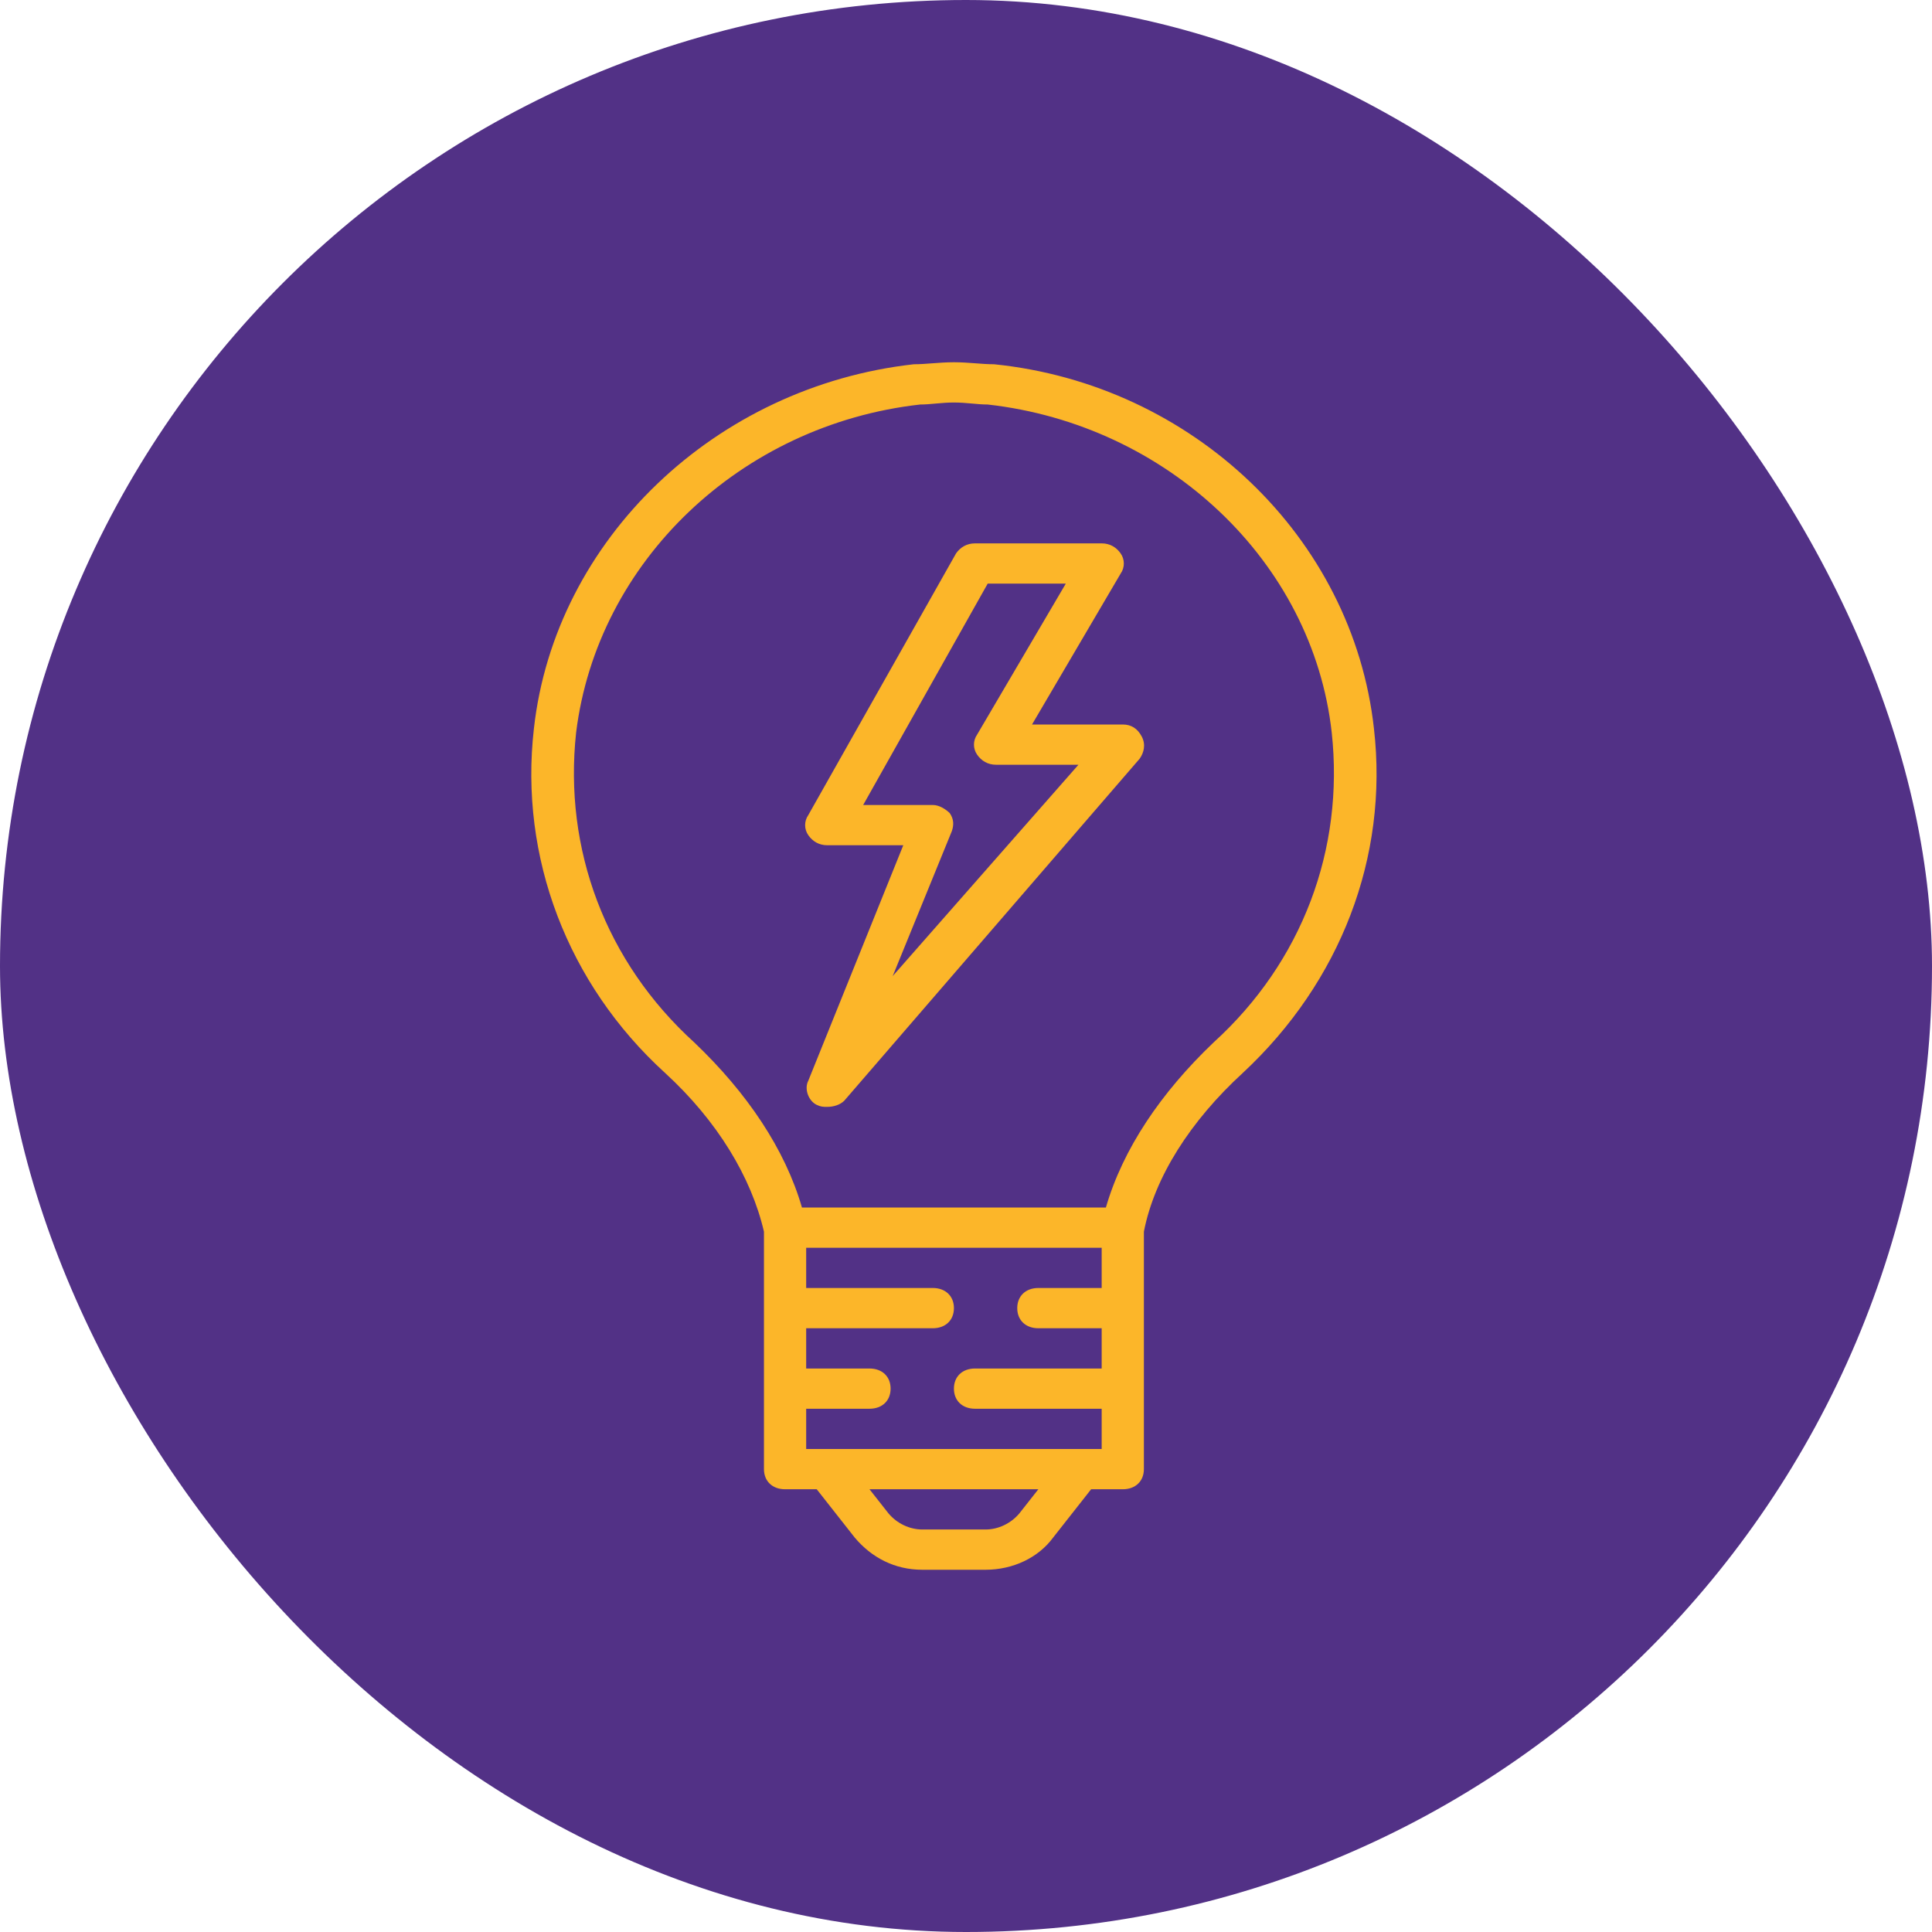
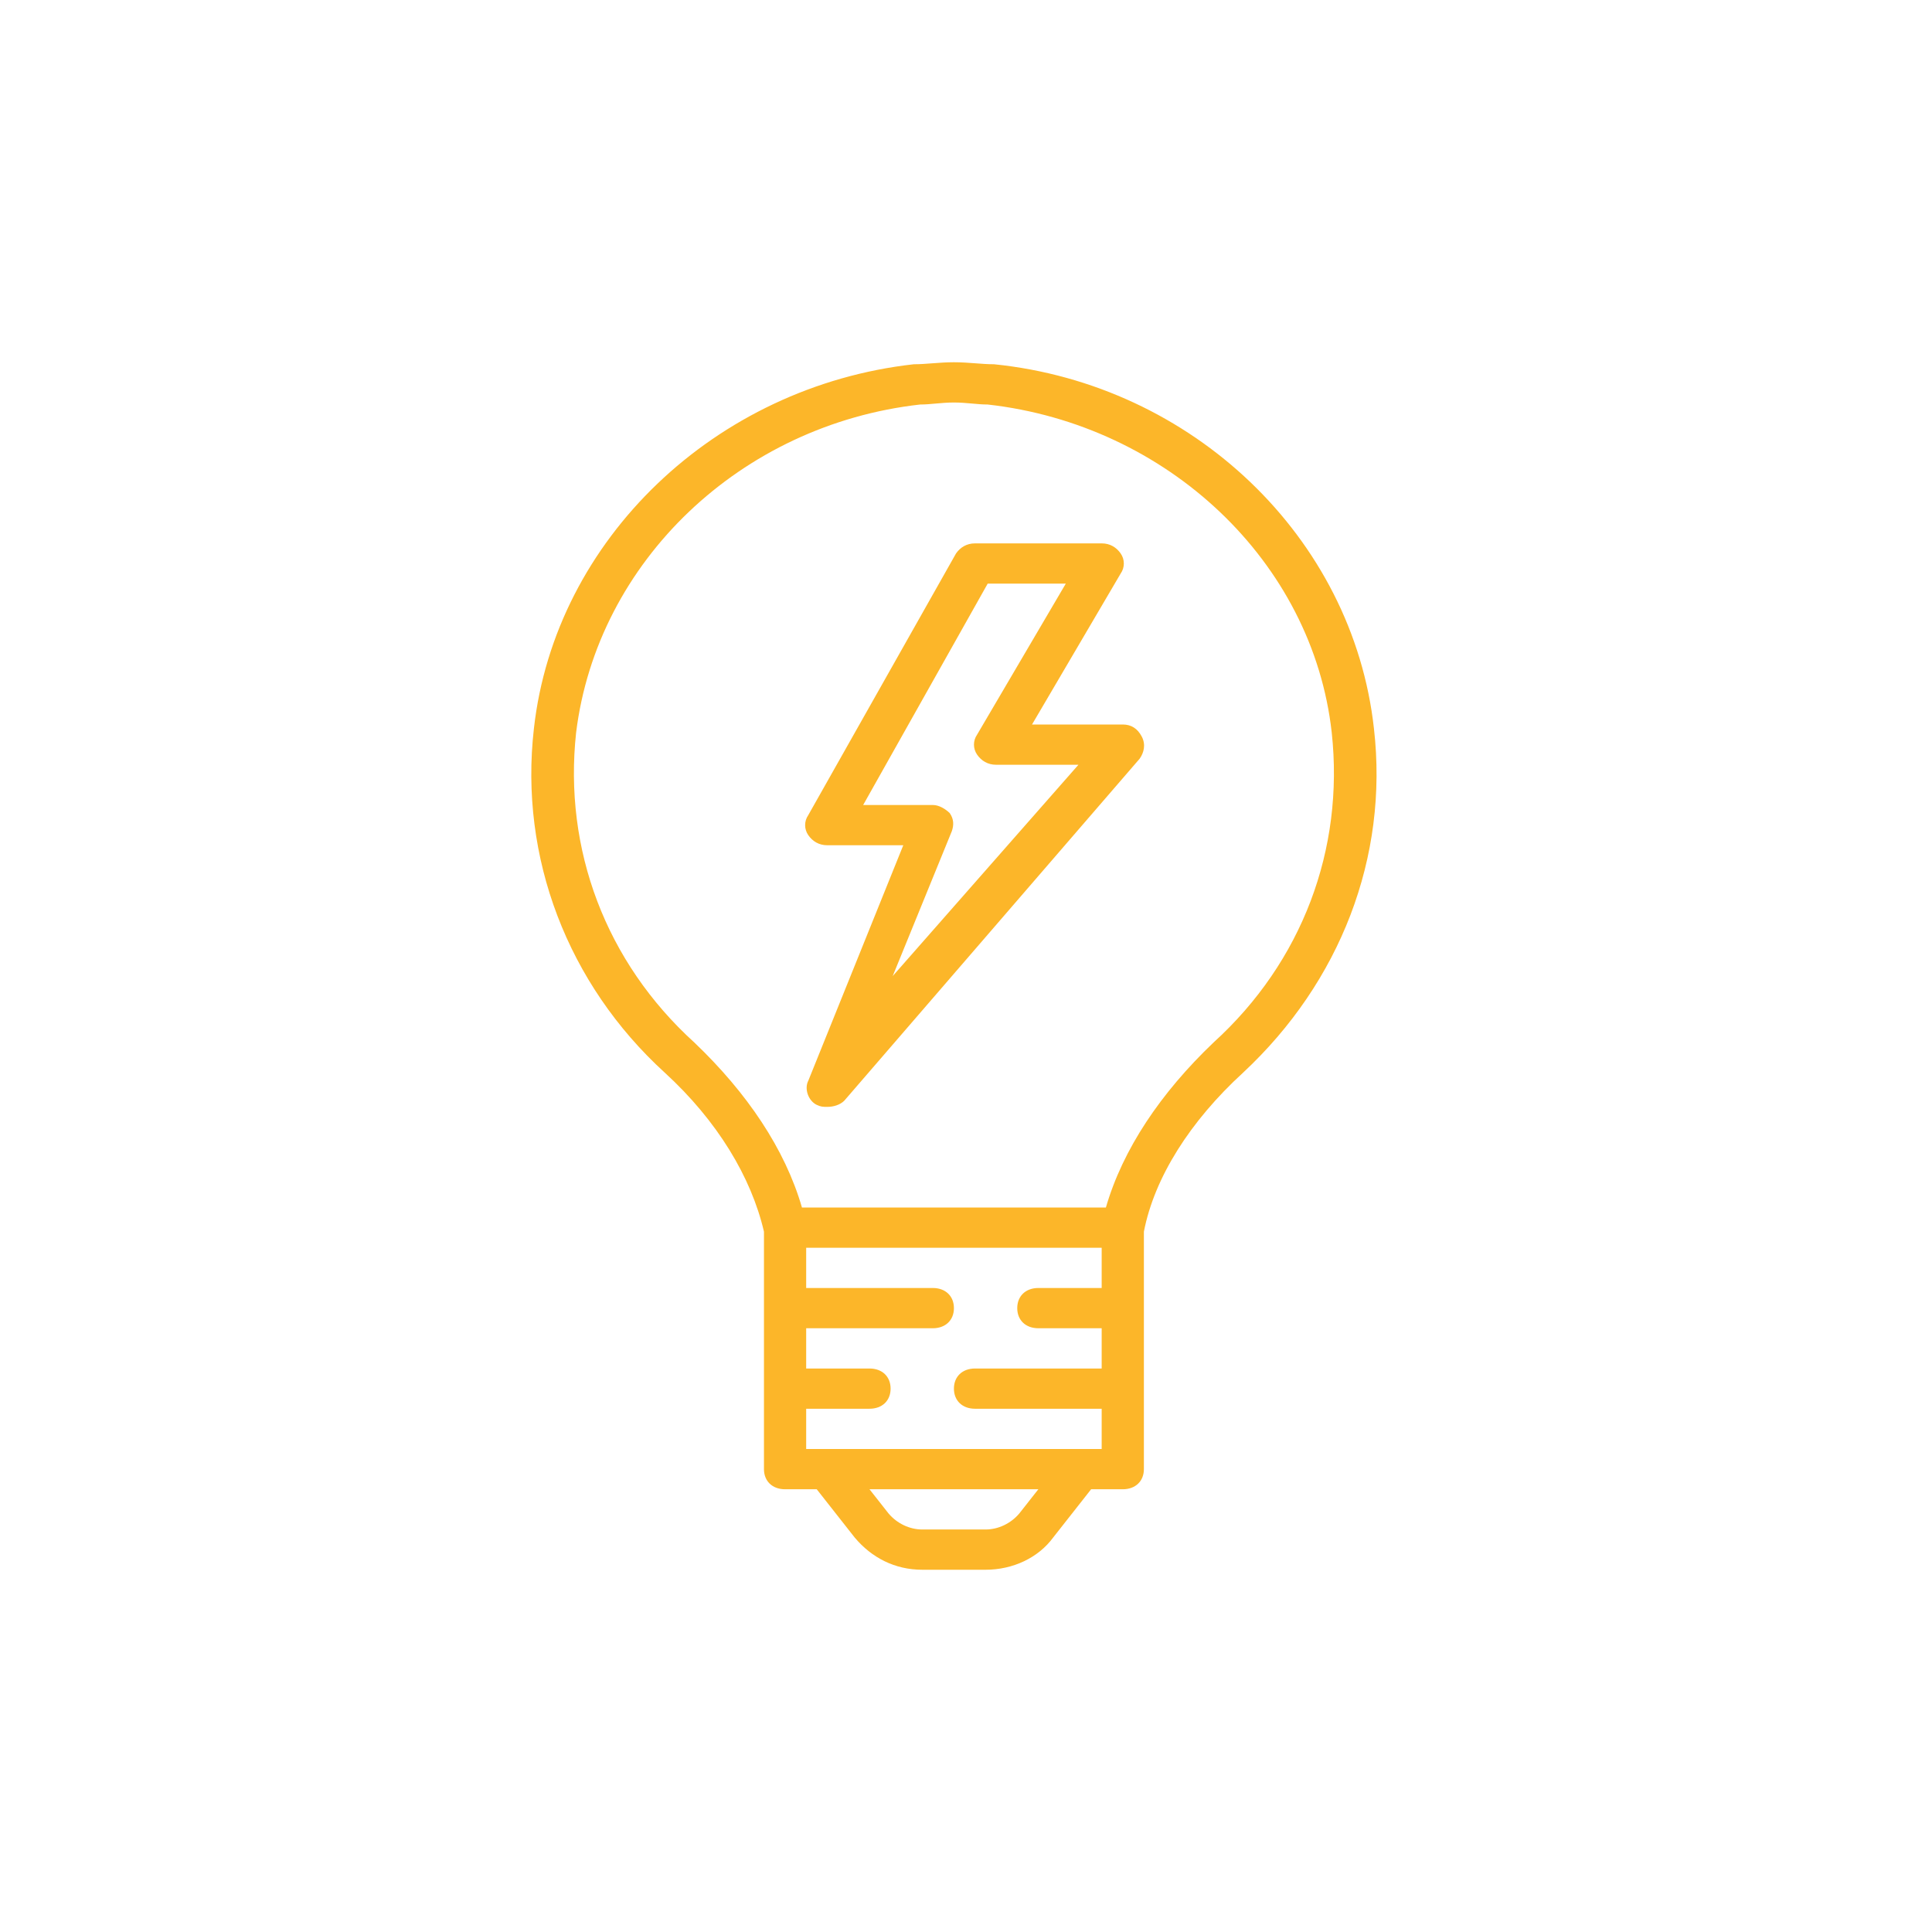
<svg xmlns="http://www.w3.org/2000/svg" width="80" height="80" viewBox="0 0 80 80" fill="none">
-   <rect width="80" height="80" rx="40" fill="#523186" />
  <path d="M46.492 30H42.734L46.404 23.75C46.579 23.5 46.579 23.167 46.404 22.917C46.23 22.667 45.967 22.5 45.618 22.5H40.374C40.025 22.5 39.762 22.667 39.587 22.917L33.47 33.75C33.295 34 33.295 34.333 33.47 34.583C33.644 34.833 33.907 35 34.256 35H37.403L33.47 44.75C33.295 45.083 33.47 45.583 33.819 45.75C33.994 45.833 34.081 45.833 34.256 45.833C34.518 45.833 34.781 45.75 34.955 45.583L47.191 31.416C47.366 31.166 47.453 30.833 47.278 30.5C47.103 30.166 46.841 30 46.492 30ZM36.965 40.417L39.413 34.417C39.5 34.167 39.5 33.917 39.325 33.667C39.15 33.5 38.888 33.333 38.626 33.333H35.742L40.898 24.167H44.132L40.461 30.417C40.286 30.667 40.286 31 40.461 31.25C40.636 31.5 40.898 31.667 41.248 31.667H44.656L36.965 40.417Z" fill="#FCB629" />
  <path d="M56.892 30.167C56.018 22.25 49.376 15.917 41.16 15.083C40.636 15.083 40.112 15 39.5 15C38.888 15 38.364 15.083 37.84 15.083C29.624 16 22.982 22.333 22.108 30.167C21.496 35.5 23.506 40.75 27.527 44.417C29.712 46.417 31.11 48.75 31.634 51V60.833C31.634 61.333 31.984 61.667 32.508 61.667H33.819L35.392 63.667C36.092 64.5 37.053 65 38.189 65H40.811C41.947 65 42.996 64.5 43.608 63.667L45.181 61.667H46.492C47.016 61.667 47.366 61.333 47.366 60.833V51C47.803 48.75 49.288 46.417 51.473 44.417C55.494 40.667 57.504 35.5 56.892 30.167ZM45.618 53.333H42.996C42.471 53.333 42.122 53.667 42.122 54.167C42.122 54.667 42.471 55 42.996 55H45.618V56.667H40.374C39.849 56.667 39.5 57 39.5 57.5C39.5 58 39.849 58.333 40.374 58.333H45.618V60H44.744H34.256H33.382V58.333H36.004C36.529 58.333 36.878 58 36.878 57.5C36.878 57 36.529 56.667 36.004 56.667H33.382V55H38.626C39.15 55 39.5 54.667 39.5 54.167C39.5 53.667 39.15 53.333 38.626 53.333H33.382V51.667H45.618V53.333H45.618ZM42.209 62.667C41.86 63.083 41.335 63.333 40.811 63.333H38.189C37.665 63.333 37.14 63.083 36.791 62.667L36.004 61.667H42.996L42.209 62.667ZM50.25 43.167C48.065 45.25 46.492 47.583 45.793 50H33.207C32.508 47.583 30.935 45.25 28.75 43.167C25.079 39.833 23.331 35.167 23.856 30.333C24.73 23.25 30.673 17.583 38.102 16.75C38.539 16.75 38.975 16.667 39.5 16.667C40.024 16.667 40.461 16.75 40.898 16.75C48.327 17.583 54.357 23.25 55.144 30.333C55.668 35.167 53.92 39.833 50.25 43.167Z" fill="#FCB629" />
</svg>